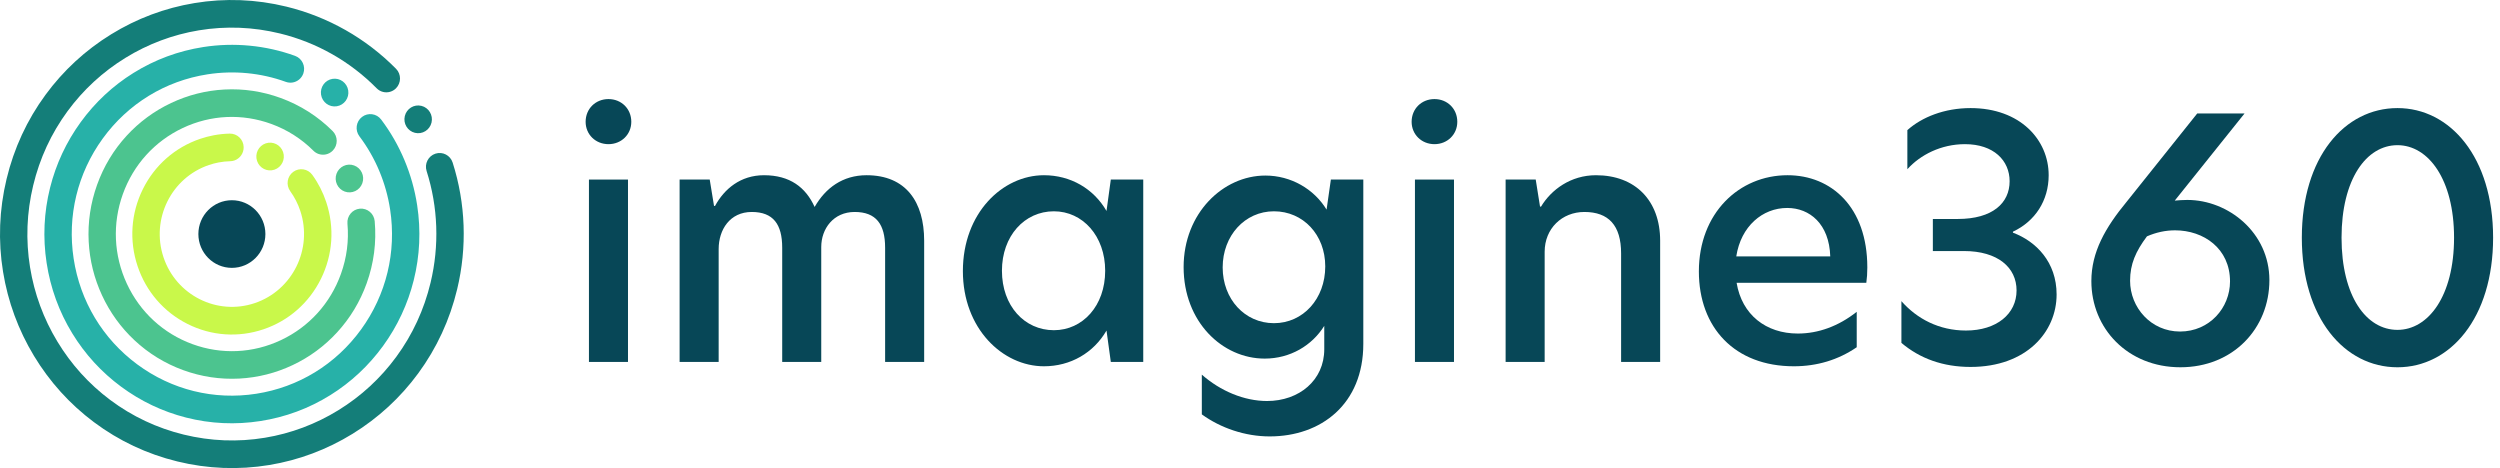
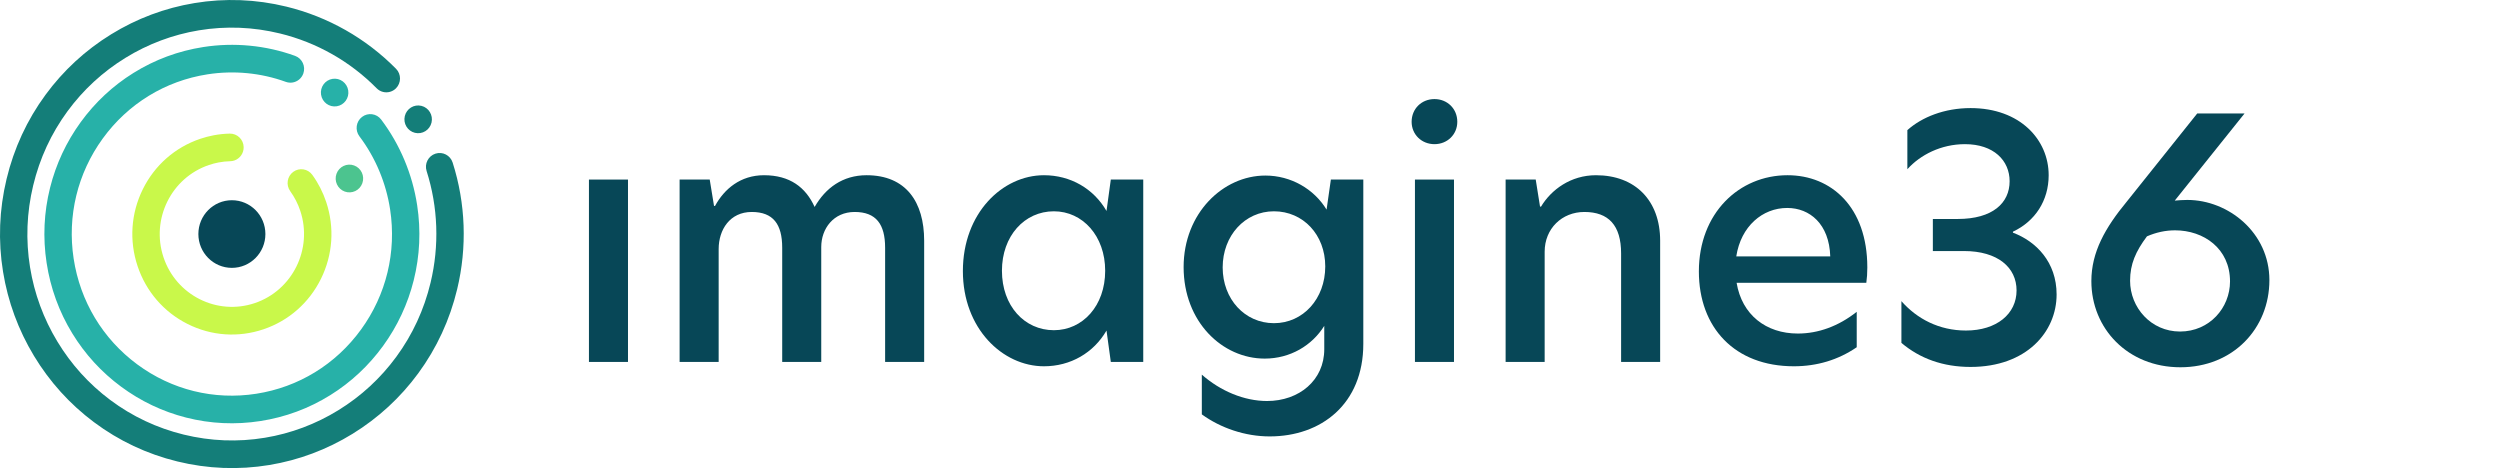
<svg xmlns="http://www.w3.org/2000/svg" width="235" height="44" viewBox="0 0 235 44" fill="none">
  <path fill-rule="evenodd" clip-rule="evenodd" d="M55.361 34.022H59.031V16.879H55.361V34.022Z" fill="#074757" />
  <path fill-rule="evenodd" clip-rule="evenodd" d="M86.871 22.625V34.022H83.201V23.285C83.201 21.086 82.361 19.925 80.339 19.925C78.348 19.925 77.197 21.495 77.197 23.222V34.022H73.527V23.285C73.527 21.086 72.687 19.925 70.665 19.925C68.612 19.925 67.554 21.589 67.554 23.409V34.022H63.883V16.879H66.714L67.119 19.36H67.212C68.083 17.758 69.607 16.471 71.816 16.471C74.242 16.471 75.735 17.602 76.575 19.454C77.601 17.664 79.219 16.471 81.459 16.471C85.16 16.471 86.871 18.983 86.871 22.625Z" fill="#074757" />
  <path fill-rule="evenodd" clip-rule="evenodd" d="M103.887 25.451C103.887 22.185 101.772 19.862 99.066 19.862C96.298 19.862 94.182 22.185 94.182 25.451C94.182 28.747 96.298 31.039 99.066 31.039C101.772 31.039 103.887 28.747 103.887 25.451ZM90.511 25.482C90.511 20.018 94.244 16.471 98.133 16.471C100.621 16.471 102.799 17.727 104.012 19.831L104.416 16.879H107.465V34.022H104.416L104.012 31.07C102.799 33.174 100.621 34.43 98.133 34.43C94.244 34.43 90.511 30.882 90.511 25.482Z" fill="#074757" />
  <path fill-rule="evenodd" clip-rule="evenodd" d="M114.931 25.137C114.931 28.119 117.015 30.379 119.752 30.379C122.49 30.379 124.574 28.088 124.574 25.042C124.574 22.06 122.49 19.862 119.752 19.862C117.015 19.862 114.931 22.154 114.931 25.137ZM124.698 19.705L125.102 16.879H128.151V32.326C128.151 37.977 124.201 41.023 119.348 41.023C117.046 41.023 114.744 40.238 112.971 38.951V35.215C114.713 36.753 116.953 37.695 119.099 37.695C122.117 37.695 124.481 35.748 124.481 32.828V30.631C123.33 32.483 121.277 33.708 118.881 33.708C114.9 33.708 111.26 30.254 111.26 25.105C111.26 20.05 114.962 16.502 118.944 16.502C121.339 16.502 123.516 17.759 124.698 19.705Z" fill="#074757" />
  <path fill-rule="evenodd" clip-rule="evenodd" d="M133.005 34.022H136.675V16.879H133.005V34.022Z" fill="#074757" />
  <path fill-rule="evenodd" clip-rule="evenodd" d="M156.054 22.625V34.022H152.384V23.818C152.384 21.181 151.202 19.925 148.931 19.925C146.816 19.925 145.198 21.495 145.198 23.661V34.022H141.528V16.879H144.358L144.763 19.423H144.856C145.82 17.821 147.656 16.471 150.02 16.471C153.722 16.471 156.054 18.857 156.054 22.625Z" fill="#074757" />
  <path fill-rule="evenodd" clip-rule="evenodd" d="M172.044 24.1C171.951 21.055 170.115 19.548 168 19.548C165.667 19.548 163.645 21.274 163.21 24.1H172.044ZM175.434 26.581H163.241C163.739 29.594 166.009 31.353 168.996 31.353C170.924 31.353 172.821 30.662 174.532 29.312V32.64C172.79 33.833 170.8 34.43 168.622 34.43C163.054 34.43 159.694 30.788 159.694 25.513C159.694 20.018 163.49 16.471 168.031 16.471C172.137 16.471 175.528 19.454 175.528 25.136C175.528 25.67 175.497 26.141 175.434 26.581Z" fill="#074757" />
  <path fill-rule="evenodd" clip-rule="evenodd" d="M185.234 10.16C189.9 10.16 192.575 13.143 192.575 16.471C192.575 18.857 191.299 20.803 189.216 21.777V21.871C191.393 22.688 193.321 24.634 193.321 27.68C193.321 31.196 190.491 34.492 185.234 34.492C182.652 34.492 180.475 33.707 178.733 32.232V28.308C180.195 29.971 182.278 31.07 184.798 31.07C187.691 31.07 189.557 29.501 189.557 27.303C189.557 25.137 187.785 23.598 184.612 23.598H181.688V20.584H184.021C187.318 20.584 188.904 19.076 188.904 17.036C188.904 15.09 187.411 13.551 184.705 13.551C182.465 13.551 180.505 14.556 179.292 15.906V12.232C180.661 11.008 182.776 10.16 185.234 10.16Z" fill="#074757" />
  <path fill-rule="evenodd" clip-rule="evenodd" d="M209.622 26.455C209.622 23.347 207.133 21.651 204.458 21.651C203.556 21.651 202.685 21.84 201.814 22.216C200.757 23.629 200.228 24.822 200.228 26.393C200.228 28.904 202.188 31.164 204.924 31.164C207.693 31.164 209.622 28.935 209.622 26.455ZM213.323 26.33C213.323 30.882 209.902 34.523 204.956 34.523C200.01 34.523 196.588 30.882 196.588 26.424C196.588 23.692 197.895 21.4 199.917 18.951L206.542 10.663H210.99L204.427 18.857C204.8 18.826 205.204 18.794 205.609 18.794C209.466 18.794 213.323 21.871 213.323 26.33Z" fill="#074757" />
-   <path fill-rule="evenodd" clip-rule="evenodd" d="M220.105 22.342C220.105 27.868 222.438 31.008 225.362 31.008C228.255 31.008 230.681 27.837 230.681 22.342C230.681 16.848 228.255 13.646 225.362 13.646C222.438 13.646 220.105 16.848 220.105 22.342ZM234.352 22.342C234.352 29.909 230.308 34.524 225.362 34.524C220.385 34.524 216.372 29.909 216.372 22.342C216.372 14.776 220.385 10.16 225.362 10.16C230.308 10.16 234.352 14.776 234.352 22.342Z" fill="#074757" />
-   <path fill-rule="evenodd" clip-rule="evenodd" d="M55.049 11.448C55.049 10.223 55.983 9.313 57.196 9.313C58.409 9.313 59.342 10.223 59.342 11.448C59.342 12.641 58.409 13.551 57.196 13.551C55.983 13.551 55.049 12.641 55.049 11.448Z" fill="#074757" />
  <path fill-rule="evenodd" clip-rule="evenodd" d="M132.693 11.448C132.693 10.223 133.627 9.313 134.84 9.313C136.053 9.313 136.986 10.223 136.986 11.448C136.986 12.641 136.053 13.551 134.84 13.551C133.627 13.551 132.693 12.641 132.693 11.448Z" fill="#074757" />
  <path fill-rule="evenodd" clip-rule="evenodd" d="M29.36 16.44C28.942 15.86 28.137 15.733 27.564 16.155C26.989 16.576 26.863 17.389 27.28 17.968C27.686 18.531 28.005 19.154 28.227 19.821C29.417 23.399 27.501 27.288 23.956 28.489C20.41 29.691 16.558 27.757 15.367 24.179C14.177 20.6 16.093 16.712 19.639 15.511C19.937 15.409 20.244 15.329 20.551 15.27H20.552C20.912 15.202 21.281 15.162 21.647 15.154C21.78 15.151 21.908 15.128 22.028 15.087C22.548 14.911 22.917 14.409 22.904 13.827C22.889 13.111 22.3 12.542 21.589 12.559C21.083 12.57 20.574 12.624 20.075 12.719C20.075 12.719 20.075 12.719 20.075 12.719C19.652 12.799 19.23 12.91 18.819 13.049C16.451 13.852 14.534 15.538 13.421 17.796C12.309 20.054 12.134 22.614 12.929 25.005C13.724 27.396 15.395 29.331 17.632 30.454C19.869 31.577 22.406 31.753 24.774 30.951C27.143 30.148 29.06 28.462 30.173 26.204C31.286 23.946 31.46 21.386 30.665 18.995C30.36 18.076 29.921 17.217 29.36 16.44Z" fill="#C9F84A" />
-   <path fill-rule="evenodd" clip-rule="evenodd" d="M26.613 14.299C26.84 14.981 26.476 15.72 25.799 15.95C25.123 16.179 24.39 15.811 24.163 15.129C23.936 14.446 24.3 13.707 24.977 13.477C25.653 13.248 26.386 13.616 26.613 14.299Z" fill="#C9F84A" />
  <path fill-rule="evenodd" clip-rule="evenodd" d="M24.947 22C24.947 23.756 23.537 25.179 21.797 25.179C20.057 25.179 18.647 23.756 18.647 22C18.647 20.245 20.057 18.821 21.797 18.821C23.537 18.821 24.947 20.245 24.947 22Z" fill="#074757" />
-   <path fill-rule="evenodd" clip-rule="evenodd" d="M35.222 20.792C35.158 20.078 34.534 19.551 33.826 19.615C33.119 19.679 32.596 20.311 32.66 21.024C32.803 22.63 32.597 24.219 32.048 25.747C31.057 28.511 29.058 30.72 26.421 31.966C23.783 33.213 20.822 33.348 18.084 32.347C15.346 31.346 13.158 29.328 11.923 26.667C10.688 24.005 10.554 21.016 11.545 18.252C12.537 15.489 14.536 13.281 17.174 12.034C19.811 10.787 22.771 10.652 25.51 11.653C27.008 12.201 28.337 13.047 29.46 14.168C29.597 14.305 29.756 14.404 29.926 14.466C30.383 14.633 30.915 14.53 31.279 14.158C31.779 13.648 31.774 12.826 31.27 12.322C29.88 10.935 28.236 9.889 26.386 9.212C24.676 8.587 22.895 8.318 21.093 8.415C19.353 8.507 17.667 8.934 16.083 9.683C14.498 10.431 13.094 11.465 11.909 12.754C10.682 14.09 9.746 15.643 9.127 17.369C8.508 19.094 8.242 20.892 8.337 22.711C8.429 24.467 8.851 26.169 9.594 27.768C10.335 29.367 11.359 30.784 12.637 31.98C13.96 33.218 15.498 34.163 17.208 34.788C18.918 35.413 20.699 35.681 22.501 35.586C24.241 35.493 25.927 35.067 27.511 34.318C29.096 33.569 30.5 32.535 31.684 31.245C32.912 29.909 33.848 28.357 34.467 26.631C35.144 24.743 35.398 22.779 35.222 20.792Z" fill="#4CC48F" />
  <path fill-rule="evenodd" clip-rule="evenodd" d="M34.059 17.224C33.816 17.901 33.075 18.251 32.404 18.006C31.733 17.76 31.387 17.013 31.63 16.336C31.873 15.658 32.614 15.308 33.285 15.553C33.955 15.798 34.303 16.546 34.059 17.224Z" fill="#4CC48F" />
  <path fill-rule="evenodd" clip-rule="evenodd" d="M35.831 11.239C35.401 10.668 34.594 10.558 34.029 10.992C33.464 11.426 33.355 12.241 33.785 12.812C35.291 14.81 36.289 17.187 36.671 19.687C37.283 23.697 36.312 27.708 33.935 30.98C31.558 34.252 28.061 36.395 24.088 37.013C20.116 37.63 16.142 36.65 12.9 34.251C9.658 31.853 7.535 28.323 6.923 24.313C6.311 20.303 7.283 16.293 9.659 13.02C12.036 9.747 15.533 7.605 19.506 6.987C21.981 6.602 24.526 6.847 26.867 7.695C27.076 7.77 27.291 7.788 27.496 7.757C27.947 7.686 28.347 7.375 28.512 6.911C28.752 6.237 28.404 5.493 27.736 5.251C24.993 4.258 22.011 3.971 19.114 4.421C16.763 4.787 14.553 5.606 12.545 6.858C10.606 8.065 8.937 9.623 7.584 11.485C6.232 13.348 5.263 15.423 4.705 17.653C4.128 19.962 4.019 22.336 4.381 24.708C4.743 27.081 5.555 29.311 6.795 31.338C7.991 33.295 9.534 34.98 11.379 36.345C13.225 37.71 15.281 38.688 17.49 39.251C19.778 39.834 22.13 39.944 24.48 39.578C26.831 39.213 29.041 38.394 31.049 37.142C32.988 35.935 34.657 34.377 36.01 32.515C37.362 30.652 38.331 28.577 38.889 26.348C39.466 24.038 39.576 21.664 39.213 19.292C38.767 16.366 37.597 13.581 35.831 11.239Z" fill="#27B1A8" />
  <path fill-rule="evenodd" clip-rule="evenodd" d="M32.733 8.503C32.842 9.214 32.358 9.88 31.653 9.99C30.947 10.1 30.288 9.612 30.179 8.9C30.07 8.188 30.554 7.522 31.259 7.412C31.964 7.302 32.624 7.791 32.733 8.503Z" fill="#27B1A8" />
  <path fill-rule="evenodd" clip-rule="evenodd" d="M42.549 15.282C42.332 14.6 41.607 14.224 40.931 14.444C40.255 14.664 39.883 15.395 40.101 16.077C41.18 19.463 41.309 23.09 40.475 26.565C39.865 29.111 38.779 31.459 37.248 33.545C35.768 35.56 33.938 37.247 31.807 38.559C29.675 39.872 27.351 40.743 24.9 41.148C22.362 41.569 19.796 41.469 17.274 40.853C14.752 40.236 12.425 39.14 10.359 37.595C8.363 36.102 6.691 34.254 5.391 32.103C4.091 29.952 3.228 27.606 2.825 25.131C2.409 22.57 2.508 19.981 3.119 17.435C3.729 14.889 4.815 12.541 6.346 10.456C7.826 8.441 9.656 6.754 11.787 5.441C13.919 4.129 16.243 3.257 18.695 2.851C21.233 2.431 23.798 2.531 26.32 3.147C29.771 3.991 32.912 5.771 35.404 8.297C35.577 8.473 35.788 8.589 36.011 8.643C36.432 8.746 36.894 8.632 37.223 8.301C37.726 7.795 37.728 6.973 37.227 6.465C34.4 3.6 30.838 1.58 26.925 0.624C24.067 -0.075 21.158 -0.187 18.278 0.29C15.498 0.75 12.863 1.737 10.448 3.225C8.032 4.713 5.957 6.625 4.28 8.91C2.542 11.276 1.311 13.939 0.618 16.824C-0.074 19.709 -0.186 22.645 0.287 25.552C0.743 28.358 1.722 31.017 3.195 33.455C4.669 35.893 6.564 37.988 8.828 39.681C11.172 41.434 13.81 42.677 16.669 43.376C19.527 44.075 22.436 44.187 25.316 43.711C28.096 43.251 30.731 42.263 33.146 40.776C35.562 39.288 37.637 37.376 39.315 35.091C41.052 32.724 42.284 30.061 42.976 27.176C43.921 23.236 43.774 19.123 42.549 15.282Z" fill="#147E79" />
  <path fill-rule="evenodd" clip-rule="evenodd" d="M40.563 11.525C40.395 12.225 39.697 12.655 39.003 12.485C38.31 12.316 37.883 11.611 38.052 10.911C38.22 10.211 38.918 9.781 39.612 9.95C40.305 10.12 40.731 10.825 40.563 11.525Z" fill="#147E79" />
</svg>